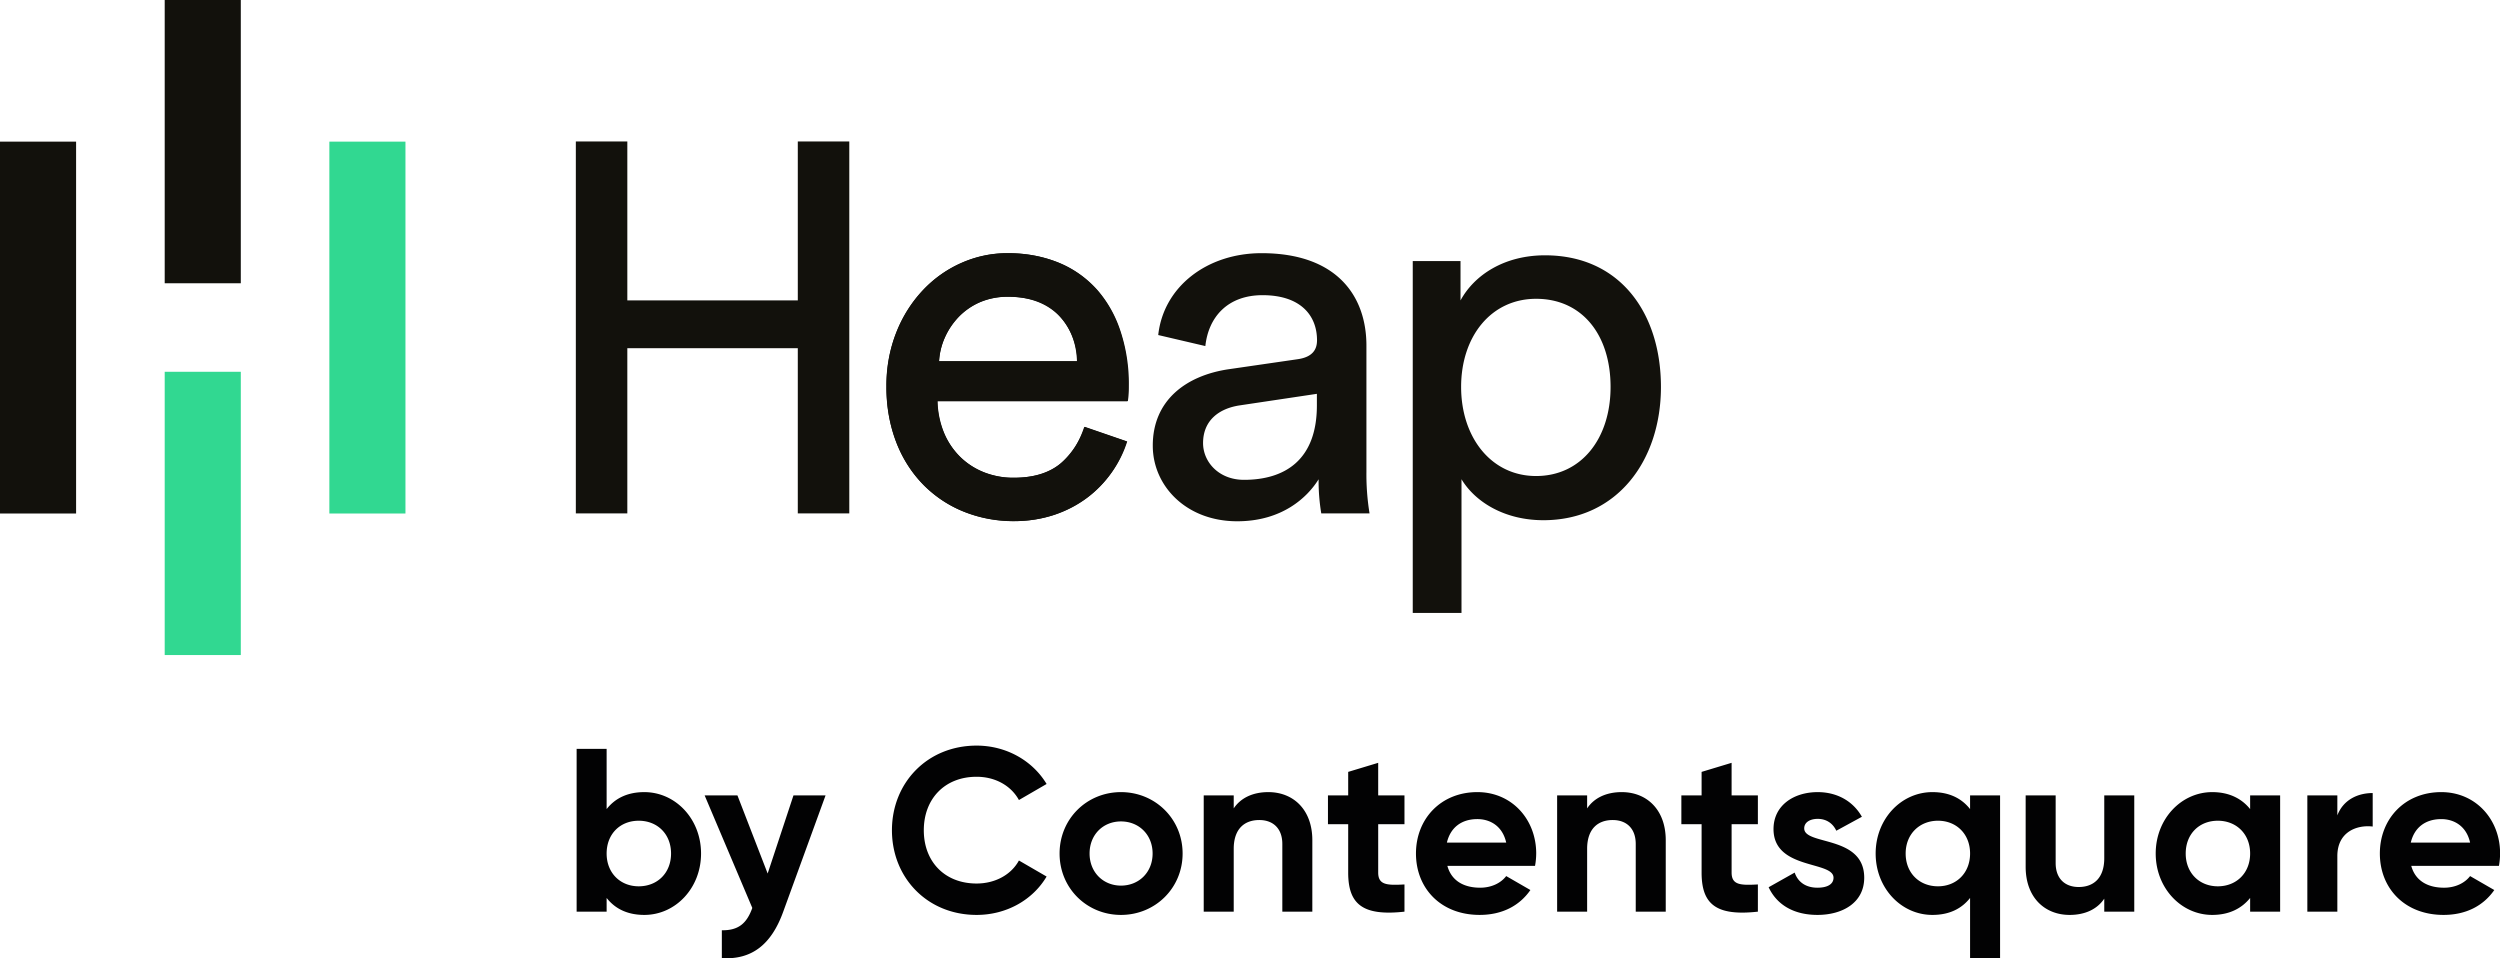
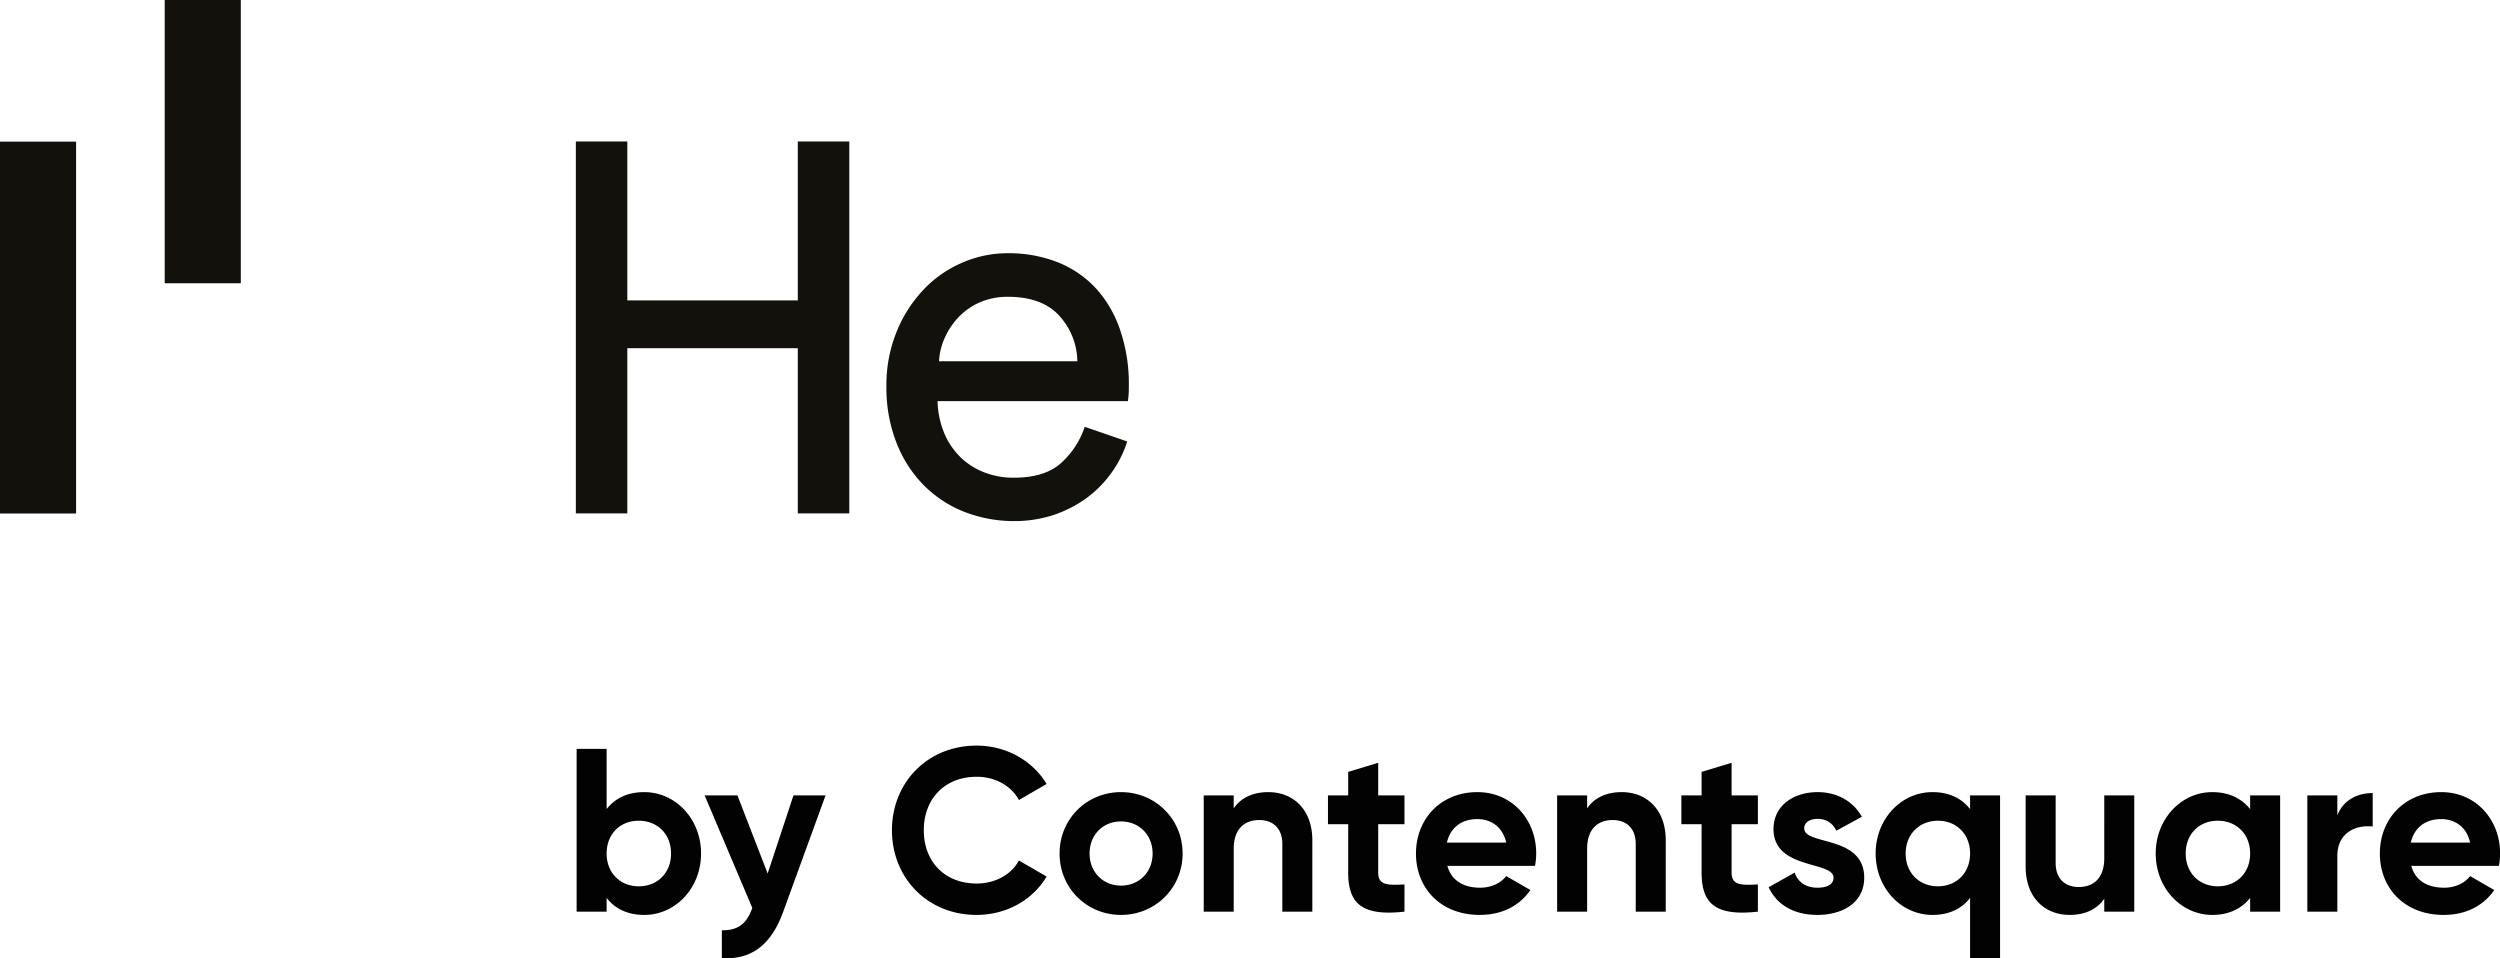
<svg xmlns="http://www.w3.org/2000/svg" viewBox="0 0 537.48 206.03">
  <path d="M16.36 30.45H0v79.95h16.36V30.45zM51.77 0H35.41v60.9h16.36V0z" fill="#12110c" />
-   <path d="M51.77 79.93H35.41v60.9h16.36v-60.9zm35.4-49.48H70.81v79.95h16.36V30.45z" fill="#31d891" />
  <g fill="#12110c">
    <path d="M242.34 94.91c-.75 2.4-1.89 4.64-3.34 6.68-1.48 2.07-3.26 3.91-5.31 5.42-2.16 1.59-4.53 2.8-7.06 3.67-2.8.92-5.74 1.38-8.7 1.35-3.56 0-7.09-.65-10.4-1.91-3.29-1.24-6.25-3.18-8.76-5.63-2.59-2.59-4.61-5.69-5.96-9.11-1.54-3.91-2.29-8.08-2.24-12.29-.05-3.99.67-7.95 2.16-11.67 1.32-3.34 3.26-6.39 5.71-9.03 2.34-2.51 5.17-4.5 8.33-5.87 3.1-1.37 6.44-2.08 9.84-2.08 3.8-.05 7.6.65 11.13 2.08 3.13 1.29 5.93 3.29 8.19 5.82 2.26 2.61 3.96 5.66 5.01 8.97 1.21 3.72 1.81 7.63 1.75 11.56 0 .67 0 1.32-.05 1.91-.03.49-.08.97-.16 1.46h-40.91a19.36 19.36 0 0 0 1.35 6.68c.78 1.97 1.97 3.75 3.45 5.25 1.48 1.48 3.26 2.61 5.2 3.37 2.05.78 4.2 1.19 6.39 1.16 4.45 0 7.84-1.05 10.16-3.15 2.35-2.13 4.1-4.8 5.09-7.79l9.13 3.15zm-10.72-17.25c-.05-3.66-1.46-7.17-3.96-9.86-2.48-2.67-6.14-3.99-10.97-3.99-2.07-.03-4.12.38-6.04 1.19a14.37 14.37 0 0 0-4.53 3.15c-1.24 1.32-2.26 2.8-2.99 4.45-.73 1.59-1.16 3.31-1.24 5.07h29.72zm-60.1 32.72V74.86h-36.65v35.52H123.8V30.42h11.07v34.17h36.65V30.42h11.07v79.95h-11.07z" />
-     <path d="M242.24 94.91c-3.04 9.59-11.72 17.14-24.36 17.14-14.55 0-27.3-10.59-27.3-28.97 0-17.03 12.29-28.65 25.92-28.65 16.68 0 26.06 11.51 26.06 28.43a27.85 27.85 0 0 1-.22 3.4h-40.83c.22 9.7 7.22 16.47 16.36 16.47s13.2-4.85 15.23-10.94l9.13 3.13zm-10.7-17.25c-.22-7.79-5.31-13.88-14.88-13.88-8.92 0-14.31 6.87-14.77 13.88h29.64zm32.77 1.7l14.66-2.13c3.29-.46 4.18-2.16 4.18-4.07 0-5.31-3.5-9.7-11.72-9.7-7.44 0-11.61 4.64-12.29 10.94l-10.13-2.37c1.13-10.38 10.48-17.6 22.21-17.6 16.22 0 22.55 9.24 22.55 19.86v27.16a52.31 52.31 0 0 0 .67 8.92h-10.38a42.87 42.87 0 0 1-.57-7.33c-2.37 3.83-7.79 9.03-17.49 9.03-11.05 0-18.16-7.68-18.16-16.22-.03-9.73 7.09-15.14 16.46-16.49zm18.81 7.79v-2.48l-16.57 2.48c-4.5.67-7.9 3.26-7.9 8.11 0 4.07 3.4 7.9 8.79 7.9 8.7 0 15.68-4.18 15.68-16.01zm20.61 44.65V56.13H314v8.46c2.94-5.42 9.35-9.7 18.16-9.7 16.22 0 24.93 12.53 24.93 28.3s-9.38 28.65-25.28 28.65c-8.35 0-14.66-3.93-17.6-8.81v28.75h-10.48v.03zm26.52-67.56c-9.7 0-16.12 8.11-16.12 18.94s6.44 19.16 16.12 19.16 16.01-8 16.01-19.16-6.09-18.94-16.01-18.94z" />
  </g>
  <path d="M138.52 170.3c6.7 0 12.2 5.75 12.2 13.2s-5.5 13.2-12.2 13.2c-3.65 0-6.3-1.35-8.1-3.65V196h-6.45v-35h6.45v12.95c1.8-2.3 4.45-3.65 8.1-3.65zm-1.2 20.25c4 0 6.95-2.85 6.95-7.05s-2.95-7.05-6.95-7.05-6.9 2.85-6.9 7.05 2.95 7.05 6.9 7.05zM170.59 171h6.9l-9.1 25c-2.6 7.2-6.85 10.35-13.2 10v-6c3.55.05 5.35-1.45 6.55-4.8L151.49 171h7.05l6.5 16.8 5.55-16.8zm39.37 25.7c-10.6 0-18.2-8-18.2-18.2s7.6-18.2 18.2-18.2c6.4 0 12.05 3.25 15.05 8.25l-5.95 3.45c-1.7-3.1-5.1-5-9.1-5-6.85 0-11.35 4.75-11.35 11.5s4.5 11.45 11.35 11.45c4 0 7.45-1.9 9.1-4.95l5.95 3.45c-2.95 5-8.6 8.25-15.05 8.25zm31.04 0c-7.35 0-13.2-5.75-13.2-13.2s5.85-13.2 13.2-13.2 13.25 5.75 13.25 13.2-5.9 13.2-13.25 13.2zm0-6.3c3.85 0 6.8-2.85 6.8-6.9s-2.95-6.9-6.8-6.9-6.75 2.85-6.75 6.9 2.95 6.9 6.75 6.9zm31.69-20.1c5.3 0 9.45 3.7 9.45 10.35V196h-6.45v-14.55c0-3.4-2.05-5.15-4.95-5.15-3.15 0-5.5 1.85-5.5 6.2V196h-6.45v-25h6.45v2.8c1.5-2.25 4.1-3.5 7.45-3.5zm29.26 6.9h-5.65v10.4c0 2.7 1.95 2.75 5.65 2.55V196c-9.05 1-12.1-1.65-12.1-8.4v-10.4h-4.35V171h4.35v-5.05l6.45-1.95v7h5.65v6.2zm9.22 8.95c.9 3.3 3.65 4.7 7.05 4.7 2.5 0 4.5-1.05 5.6-2.5l5.2 3c-2.35 3.4-6.1 5.35-10.9 5.35-8.4 0-13.7-5.75-13.7-13.2s5.35-13.2 13.2-13.2c7.4 0 12.65 5.85 12.65 13.2a14.9 14.9 0 0 1-.25 2.65h-18.85zm-.1-5h12.75c-.8-3.6-3.5-5.05-6.2-5.05-3.45 0-5.8 1.85-6.55 5.05zm37.6-10.85c5.3 0 9.45 3.7 9.45 10.35V196h-6.45v-14.55c0-3.4-2.05-5.15-4.95-5.15-3.15 0-5.5 1.85-5.5 6.2V196h-6.45v-25h6.45v2.8c1.5-2.25 4.1-3.5 7.45-3.5zm29.26 6.9h-5.65v10.4c0 2.7 1.95 2.75 5.65 2.55V196c-9.05 1-12.1-1.65-12.1-8.4v-10.4h-4.35V171h4.35v-5.05l6.45-1.95v7h5.65v6.2zm9.96.9c0 3.7 12.9 1.4 12.9 10.6 0 5.4-4.7 8-10.05 8-5 0-8.7-2.1-10.5-5.95l5.6-3.15c.7 2.05 2.4 3.25 4.9 3.25 2.05 0 3.45-.7 3.45-2.15 0-3.65-12.9-1.65-12.9-10.45 0-5.1 4.35-7.95 9.5-7.95 4.05 0 7.55 1.85 9.5 5.3l-5.5 3c-.75-1.6-2.15-2.55-4-2.55-1.6 0-2.9.7-2.9 2.05zm35.66-7.1H430v35h-6.45v-12.95c-1.8 2.3-4.45 3.65-8.1 3.65-6.7 0-12.2-5.75-12.2-13.2s5.5-13.2 12.2-13.2c3.65 0 6.3 1.35 8.1 3.65V171zm-6.9 19.55c3.95 0 6.9-2.85 6.9-7.05s-2.95-7.05-6.9-7.05-6.95 2.85-6.95 7.05 2.95 7.05 6.95 7.05zM452.4 171h6.45v25h-6.45v-2.8c-1.5 2.25-4.1 3.5-7.45 3.5-5.3 0-9.45-3.7-9.45-10.35V171h6.45v14.55c0 3.4 2.05 5.15 4.95 5.15 3.15 0 5.5-1.85 5.5-6.2V171zm31.36 0h6.45v25h-6.45v-2.95c-1.8 2.25-4.5 3.65-8.15 3.65-6.65 0-12.15-5.75-12.15-13.2s5.5-13.2 12.15-13.2c3.65 0 6.35 1.4 8.15 3.65V171zm-6.95 19.55c4 0 6.95-2.85 6.95-7.05s-2.95-7.05-6.95-7.05-6.9 2.85-6.9 7.05 2.95 7.05 6.9 7.05zm25.7-15.25c1.3-3.4 4.45-4.8 7.6-4.8v7.2c-3.35-.4-7.6 1.1-7.6 6.35V196h-6.45v-25h6.45v4.3zm15.89 10.85c.9 3.3 3.65 4.7 7.05 4.7 2.5 0 4.5-1.05 5.6-2.5l5.2 3c-2.35 3.4-6.1 5.35-10.9 5.35-8.4 0-13.7-5.75-13.7-13.2s5.35-13.2 13.2-13.2c7.4 0 12.65 5.85 12.65 13.2a14.9 14.9 0 0 1-.25 2.65H518.4zm-.1-5h12.75c-.8-3.6-3.5-5.05-6.2-5.05-3.45 0-5.8 1.85-6.55 5.05z" fill="#020203" />
</svg>